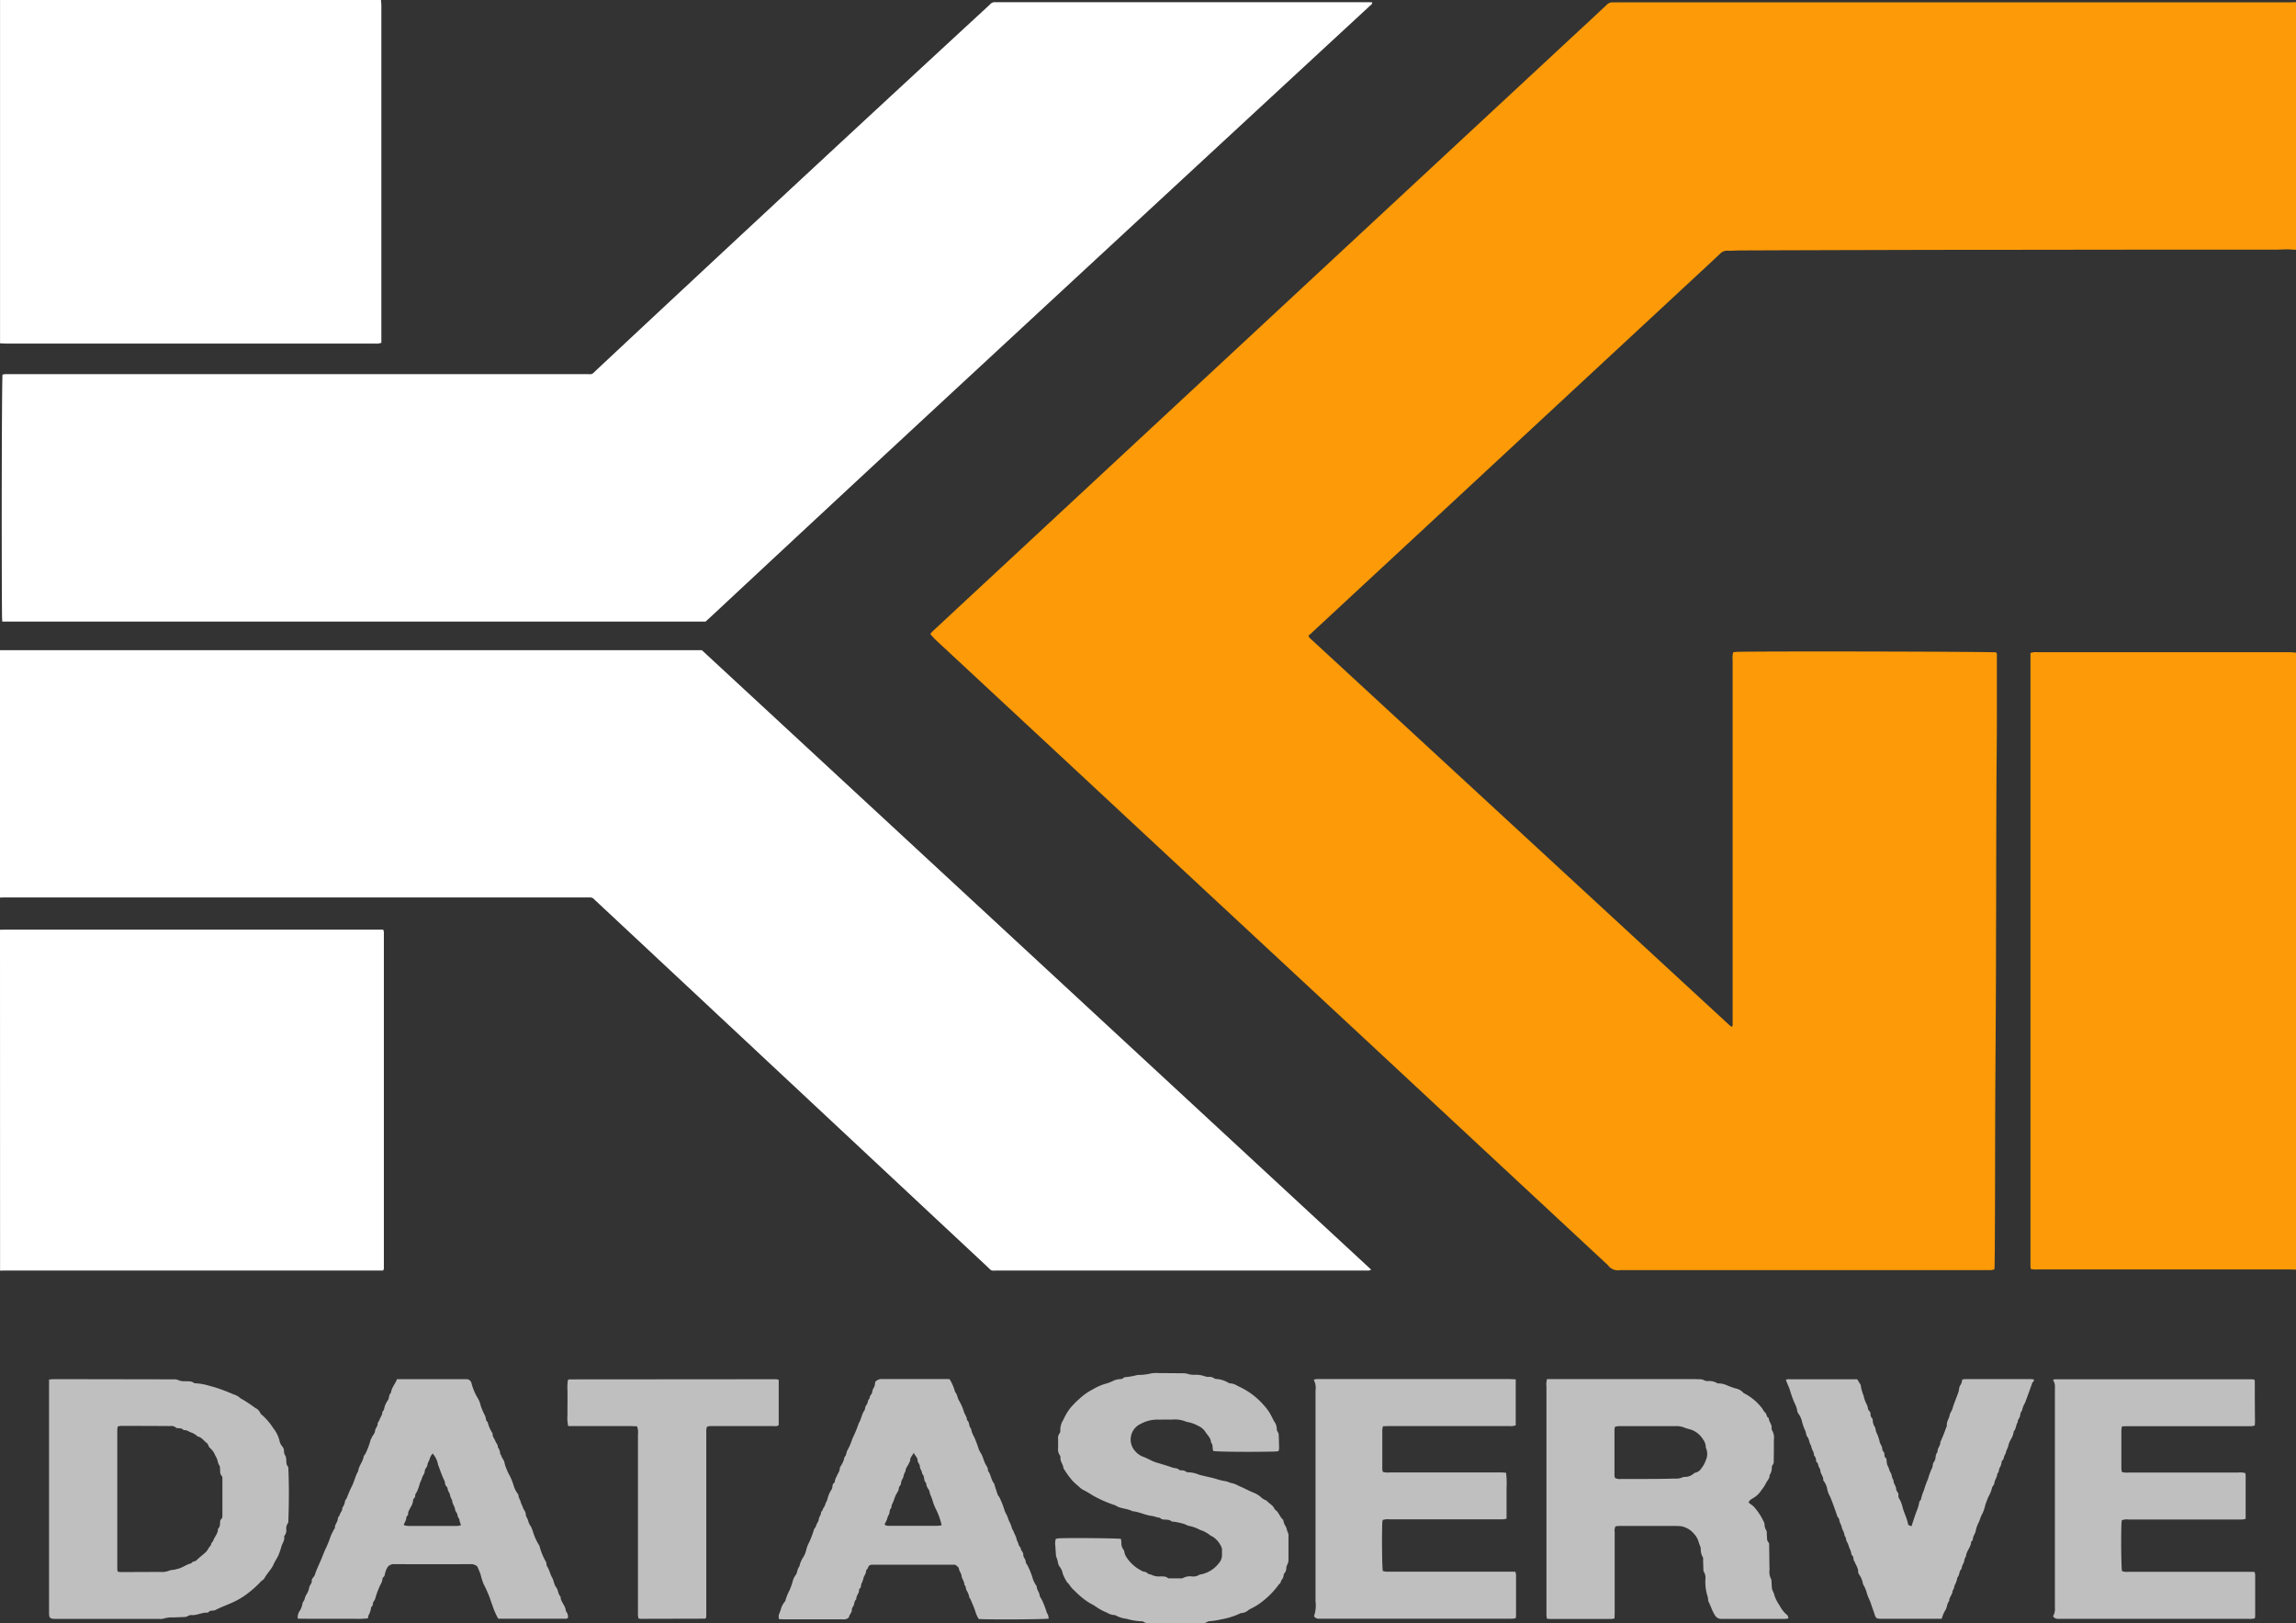
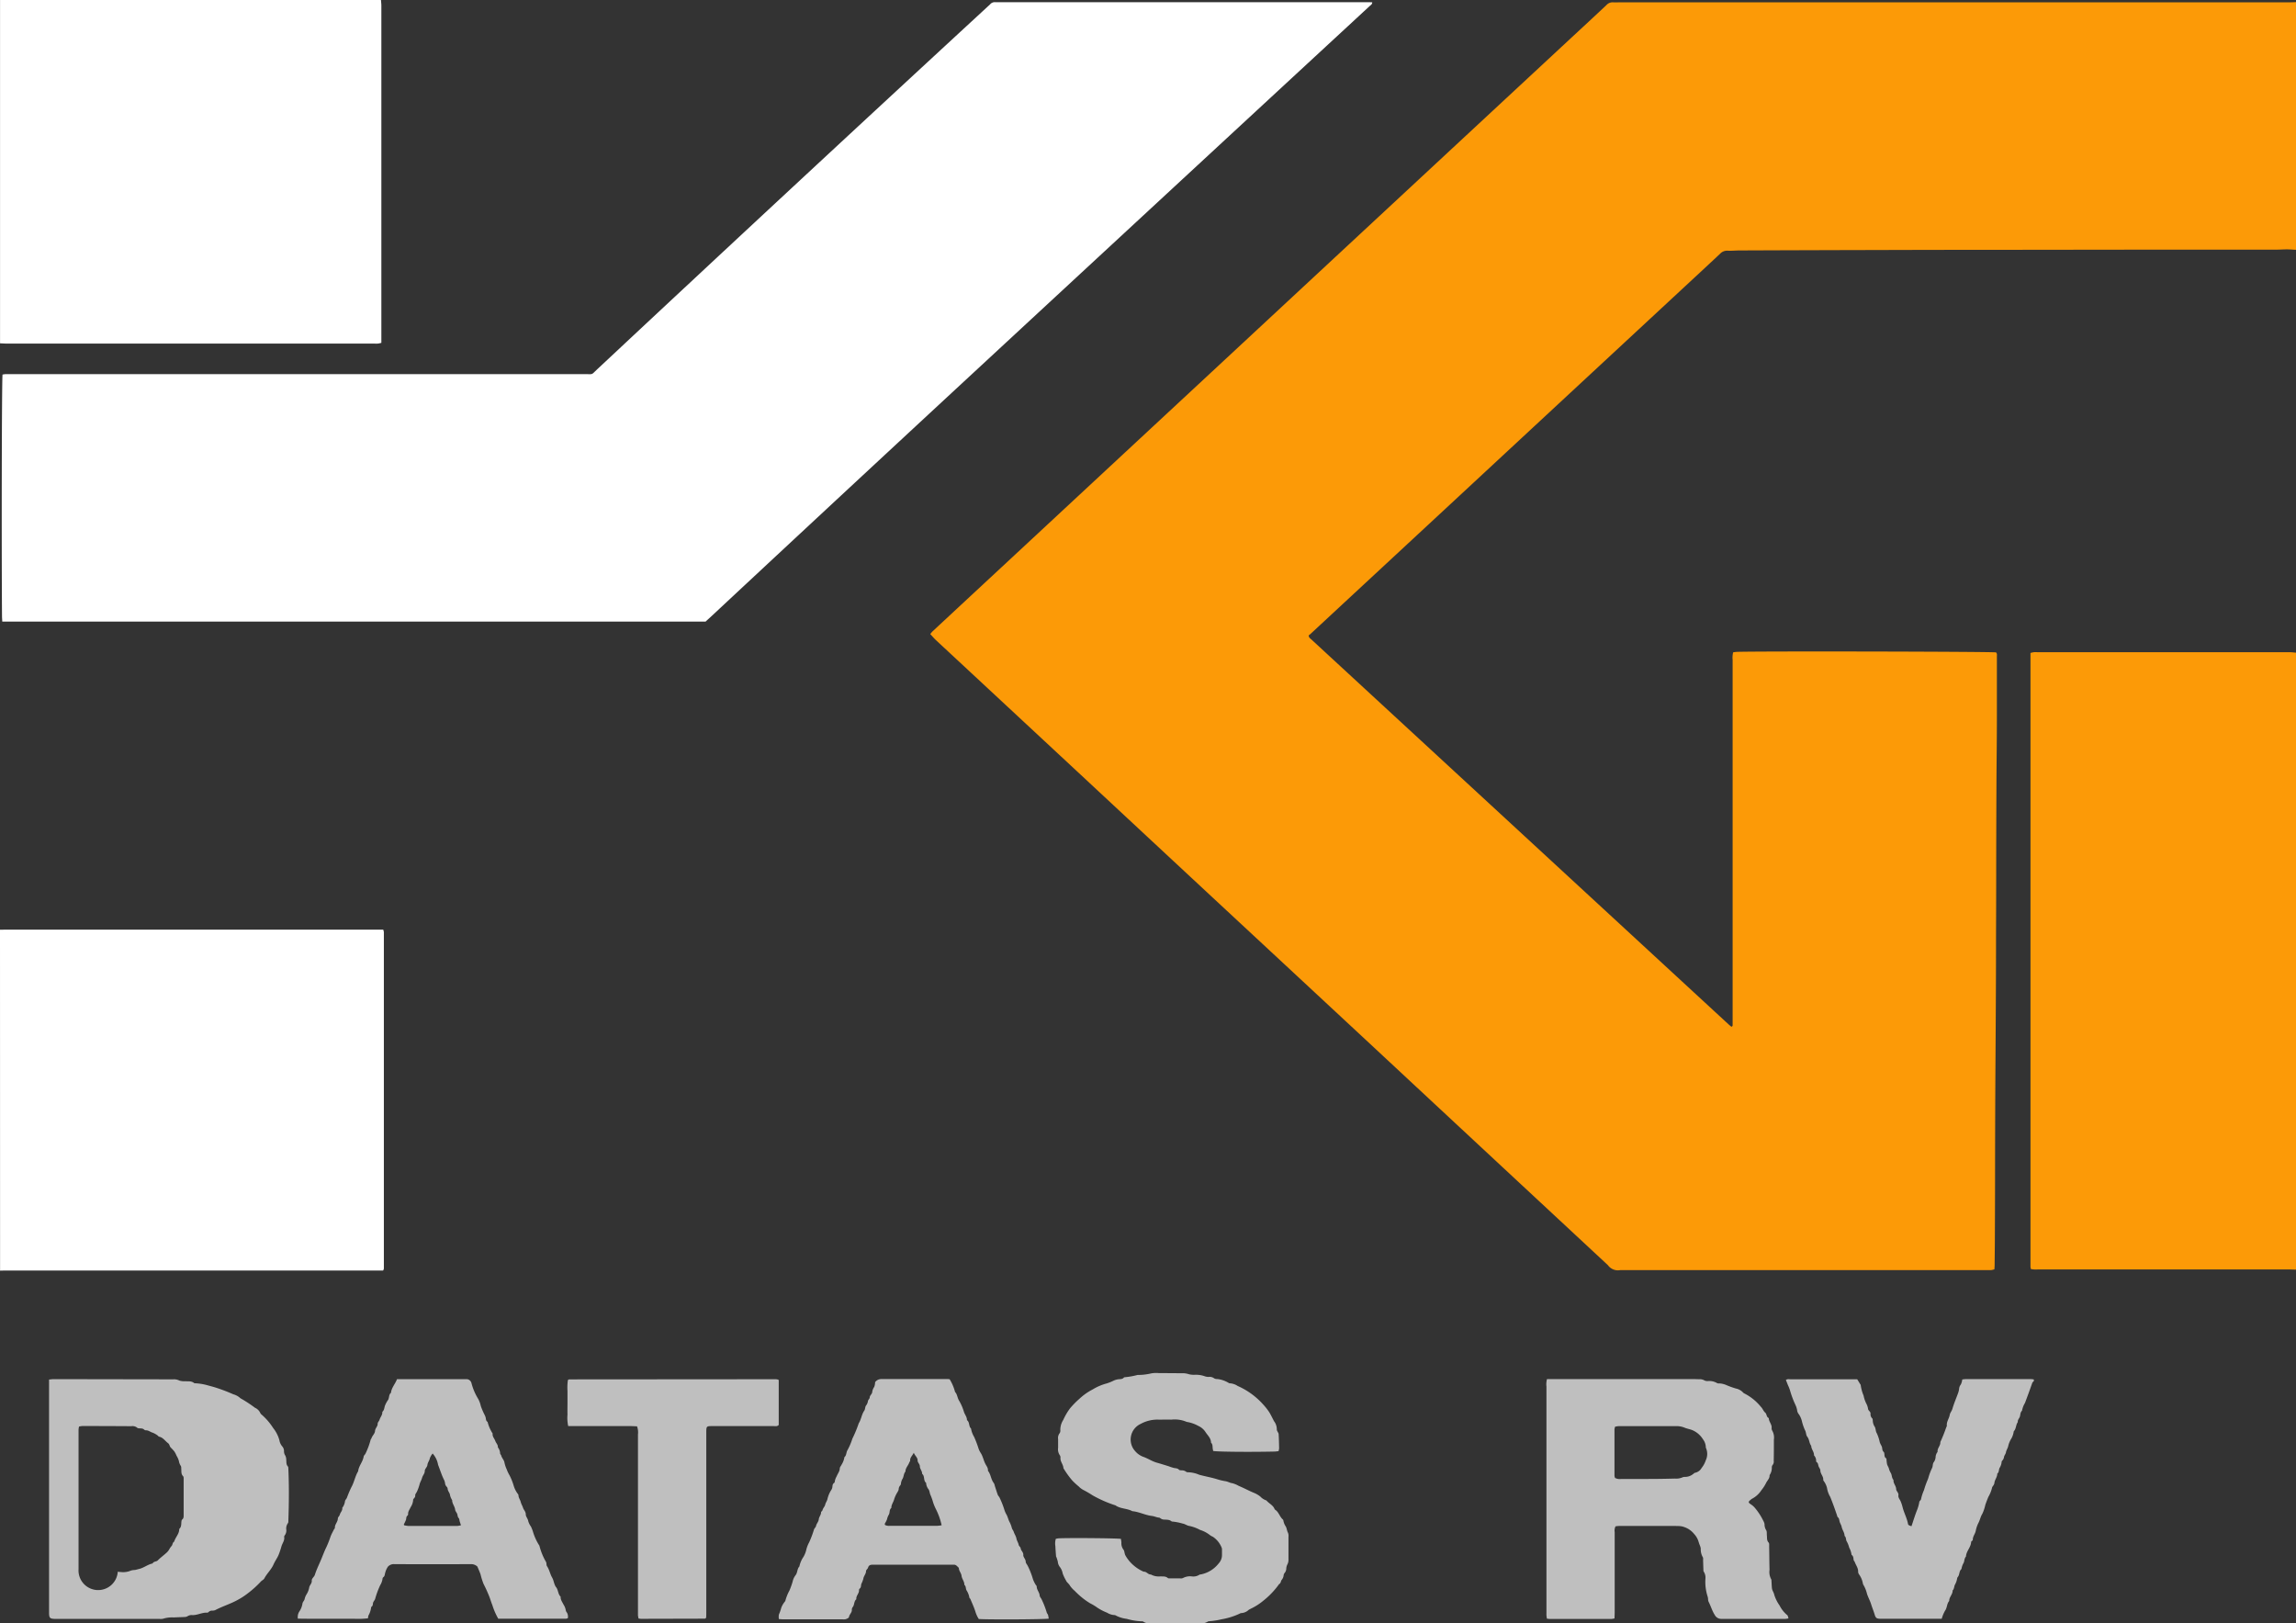
<svg xmlns="http://www.w3.org/2000/svg" width="101.753" height="71.936" viewBox="0 0 101.753 71.936">
  <rect x="0" y="0" width="101.753" height="71.936" fill="#333333" stroke="none" />
  <g id="Group_2" data-name="Group 2" transform="translate(-710 -660)">
    <g id="Group_1" data-name="Group 1" transform="translate(710 660)">
      <path id="Path_1" data-name="Path 1" d="M311.05,256.5c-.134-.007-.268-.019-.4-.02-.151,0-.3.012-.454.012q-2.5,0-5,0l-6.6.008q-3.007,0-6.014.009-3.1.007-6.191.019c-.177,0-.354.021-.53.011a.425.425,0,0,0-.335.136c-.362.341-.726.678-1.091,1.016l-5.165,4.793-5.906,5.482-4.611,4.277-1.389,1.289a.665.665,0,0,1-.068.051c0,.1.066.136.113.179l2.71,2.5,6.349,5.857,7.389,6.817,2.061,1.9c.036.033.076.063.109.092.066-.02.055-.067.056-.106,0-.084,0-.168,0-.253q0-7.948,0-15.9a.97.97,0,0,1,.023-.332,1.452,1.452,0,0,1,.149-.021c.976-.035,11.269-.013,11.5.023.057.054.039.125.039.19,0,.876,0,1.752,0,2.628,0,.985-.014,1.97-.019,2.956q-.008,1.807-.011,3.614,0,1.554-.008,3.108,0,1.718-.011,3.437c-.005,1.1-.014,2.206-.02,3.31q-.008,1.617-.011,3.234,0,1.668-.009,3.336c0,.446-.007.893-.011,1.339,0,.059-.007.117-.01.187a1.02,1.02,0,0,1-.143.033c-.067.005-.135,0-.2,0H281.109a.548.548,0,0,1-.554-.219l-5.031-4.679q-2.672-2.486-5.343-4.973-3.561-3.311-7.123-6.62-2.941-2.735-5.88-5.472-3.2-2.976-6.4-5.95c-.086-.08-.161-.171-.253-.27a.982.982,0,0,1,.1-.12q1.516-1.411,3.034-2.82l5.31-4.935,4.867-4.522,5.125-4.763,4.867-4.522,5.089-4.727c.525-.487,1.051-.971,1.572-1.463a.373.373,0,0,1,.314-.122,1.959,1.959,0,0,0,.2,0H310.7c.118,0,.236-.006.354-.009Z" transform="translate(-209.297 -245.43)" fill="#fc9a07" fill-rule="evenodd" />
-       <path id="Path_2" data-name="Path 2" d="M47.889,386.649H78.995l29.662,27.45a.511.511,0,0,1-.109.039c-.075,0-.151,0-.227,0h-16.2c-.353,0-.248.046-.509-.2q-6.02-5.624-12.038-11.249l-5.262-4.917c-.031-.029-.063-.056-.092-.087a.241.241,0,0,0-.2-.08c-.059,0-.118,0-.177,0H48.166c-.092,0-.185,0-.277.008Z" transform="translate(-47.889 -357.837)" fill="#fff" fill-rule="evenodd" />
      <path id="Path_3" data-name="Path 3" d="M501.925,414.4c-.109,0-.219-.008-.328-.008h-11.12a1.093,1.093,0,0,1-.3-.018.606.606,0,0,1-.019-.1q0-13.595,0-27.2a1.242,1.242,0,0,1,.15-.034c.058-.005.118,0,.177,0h11.145c.1,0,.2.014.3.022Z" transform="translate(-400.172 -358.14)" fill="#fc9a07" fill-rule="evenodd" />
      <path id="Path_4" data-name="Path 4" d="M47.889,447.5c.093,0,.185-.005.278-.005H64.544l.328,0a.509.509,0,0,1,.029.111q0,7.455,0,14.911a.3.3,0,0,1-.034.085c-.1,0-.2,0-.295,0H48.192c-.1,0-.2,0-.3.005Z" transform="translate(-47.889 -406.301)" fill="#fff" fill-rule="evenodd" />
      <path id="Path_5" data-name="Path 5" d="M64.772,245.034c.006.083.018.167.018.25q0,7.34,0,14.68v.262a1.105,1.105,0,0,1-.151.033c-.075.005-.152,0-.227,0H48.191c-.1,0-.2-.008-.3-.012V245.034Z" transform="translate(-47.889 -245.034)" fill="#fff" fill-rule="evenodd" />
      <path id="Path_6" data-name="Path 6" d="M48.285,272.947c-.005-.1-.012-.172-.012-.246-.024-3.244-.01-10.463.023-10.7a1.22,1.22,0,0,1,.14-.02c.092,0,.185,0,.278,0H74.085c.41,0,.282.052.576-.223q8.629-8.07,17.313-16.08c.031-.028.064-.055.092-.086a.266.266,0,0,1,.224-.092c.059,0,.118,0,.177,0h16.249c.091,0,.182,0,.282.006,0,.093-.071.124-.116.167q-.972.9-1.947,1.8-8.5,7.861-16.989,15.723-5.153,4.775-10.291,9.567c-.068.063-.137.124-.2.183Z" transform="translate(-48.184 -245.403)" fill="#fff" fill-rule="evenodd" />
      <path id="Path_7" data-name="Path 7" d="M384.736,545.408h6.407c.109,0,.219,0,.329.006a.4.4,0,0,1,.242.052.314.314,0,0,0,.146.029.678.678,0,0,1,.409.087.168.168,0,0,0,.1.016.91.91,0,0,1,.336.083,4.021,4.021,0,0,0,.4.143.6.6,0,0,1,.306.162.213.213,0,0,0,.079.061,2.251,2.251,0,0,1,.725.589c.077.07.11.19.189.255s.05.2.161.242c0,.154.132.268.128.424a.211.211,0,0,0,.019.123.628.628,0,0,1,.079.412c0,.312,0,.623-.007.935a.24.24,0,0,1-.051.189.157.157,0,0,0-.033.093.592.592,0,0,1-.1.356c.01.146-.106.238-.16.355a1.686,1.686,0,0,1-.2.308,1.122,1.122,0,0,1-.437.392c-.007,0-.012.012-.018.017-.146.112-.142.136.012.237a.822.822,0,0,1,.162.151,2.743,2.743,0,0,1,.369.574.389.389,0,0,1,.049.138.481.481,0,0,0,.07.261c.042.06.025.162.034.245.012.106-.011.216.078.309.032.034.022.112.023.171.006.345.007.69.016,1.036a.666.666,0,0,0,.073.415.148.148,0,0,1,.013.073c.007.109.009.219.021.327s.08.178.1.282a1.7,1.7,0,0,0,.24.485,1.319,1.319,0,0,0,.34.427c.031.024.034.085.054.143a1,1,0,0,1-.138.021c-.943,0-1.887,0-2.831,0a.321.321,0,0,1-.3-.175c-.119-.185-.173-.394-.273-.584a.321.321,0,0,1-.022-.1.487.487,0,0,0-.018-.124,2.115,2.115,0,0,1-.1-.792.482.482,0,0,0-.071-.312c-.023-.027-.017-.08-.019-.122-.006-.126-.008-.253-.013-.379,0-.05.011-.115-.015-.148a.7.7,0,0,1-.088-.384.756.756,0,0,0-.042-.141,1.344,1.344,0,0,1-.05-.139.855.855,0,0,0-.2-.359.95.95,0,0,0-.444-.31.734.734,0,0,0-.194-.042c-.16-.008-.32-.006-.48-.006l-2.2,0c-.057,0-.114.01-.166.015a.411.411,0,0,0-.039.256c0,.514,0,1.028,0,1.541q0,1,0,2c0,.092-.005.183-.008.285a.8.8,0,0,1-.13.023q-1.377,0-2.755,0a1.035,1.035,0,0,1-.112-.014c-.007-.051-.016-.1-.019-.146s0-.1,0-.151q0-4.992,0-9.983A.865.865,0,0,1,384.736,545.408Zm3.016,4.379a.459.459,0,0,0,.278.045c.379,0,.757,0,1.136,0q.618,0,1.237-.017a.7.7,0,0,0,.321-.047.3.3,0,0,1,.147-.027.57.57,0,0,0,.327-.116c.035-.022.066-.062.1-.067a.43.43,0,0,0,.292-.215,1.109,1.109,0,0,0,.185-.343.657.657,0,0,0,0-.554.607.607,0,0,0-.126-.371,1.025,1.025,0,0,0-.458-.4c-.116-.05-.242-.067-.353-.113a.914.914,0,0,0-.365-.071q-1.276,0-2.551,0a1.072,1.072,0,0,0-.167.025.529.529,0,0,0-.028.11q0,1.035,0,2.071A.408.408,0,0,0,387.752,549.787Z" transform="translate(-316.177 -484.296)" fill="#bfbfbf" fill-rule="evenodd" />
-       <path id="Path_8" data-name="Path 8" d="M58.593,545.43c.086-.008.143-.018.2-.018l5.3.009a.517.517,0,0,1,.267.052.649.649,0,0,0,.247.031c.14.012.287-.021.41.081a.091.091,0,0,0,.049.01,2.427,2.427,0,0,1,.541.088c.126.035.252.066.379.107a7.635,7.635,0,0,1,.765.292.765.765,0,0,1,.32.177,5.861,5.861,0,0,1,.644.421.467.467,0,0,1,.24.242.148.148,0,0,0,.048.056,2.737,2.737,0,0,1,.518.6,1.494,1.494,0,0,1,.277.544.541.541,0,0,0,.123.267.316.316,0,0,1,.08.227.345.345,0,0,0,.06.187.427.427,0,0,1,.04.191c.011.1-.008.2.071.285.024.026.021.08.023.121.033.758.026,1.515,0,2.273,0,.041,0,.1-.02.121a.4.4,0,0,0-.073.284.349.349,0,0,1-.071.26.094.094,0,0,0-.021.071c.023.152-.076.267-.118.4a3.8,3.8,0,0,1-.134.4c-.063.141-.157.269-.219.411-.1.23-.292.4-.408.62-.033.061-.116.094-.164.15a4.432,4.432,0,0,1-.593.531,3.1,3.1,0,0,1-.413.267c-.324.183-.685.288-1.013.462a.336.336,0,0,1-.124.02.217.217,0,0,0-.161.057.093.093,0,0,1-.063.033c-.23-.015-.436.117-.665.108a.327.327,0,0,0-.215.054.291.291,0,0,1-.145.031c-.151.008-.3.009-.454.019a1.331,1.331,0,0,0-.472.055.478.478,0,0,1-.175.008H58.9c-.025,0-.05,0-.076,0-.193-.008-.231-.047-.235-.246,0-.05,0-.1,0-.151V545.43Zm3.041,8.515a1.461,1.461,0,0,0,.145.015q.858,0,1.717-.006a.874.874,0,0,0,.442-.066.628.628,0,0,1,.173-.025c.065-.013.128-.033.192-.048.21-.05.38-.2.592-.241.045-.1.164-.069.232-.139.11-.112.239-.206.356-.311a.618.618,0,0,0,.147-.17.733.733,0,0,1,.11-.158c.045-.053.033-.147.11-.188.057-.2.23-.344.226-.564.111-.1.08-.23.1-.351a.11.11,0,0,1,.029-.066c.072-.054.066-.133.066-.207q0-.783,0-1.565c0-.05.005-.117-.023-.146-.1-.1-.07-.217-.083-.33,0-.042,0-.093-.017-.123a.552.552,0,0,1-.089-.228.858.858,0,0,0-.1-.223,1.191,1.191,0,0,0-.1-.194,2.247,2.247,0,0,0-.165-.179c-.05-.054-.045-.138-.115-.189-.133-.1-.223-.254-.4-.289-.021,0-.036-.035-.057-.048a.876.876,0,0,0-.237-.132c-.091-.024-.166-.1-.273-.1a.133.133,0,0,1-.092-.031c-.054-.056-.121-.049-.187-.057-.041,0-.1,0-.12-.027a.333.333,0,0,0-.26-.068q-1.086-.007-2.172-.008a.915.915,0,0,0-.147.025.909.909,0,0,0-.021.132q0,3.093,0,6.186A.64.64,0,0,0,61.634,553.945Z" transform="translate(-56.415 -484.299)" fill="#bfbfbf" fill-rule="evenodd" />
+       <path id="Path_8" data-name="Path 8" d="M58.593,545.43c.086-.008.143-.018.2-.018l5.3.009a.517.517,0,0,1,.267.052.649.649,0,0,0,.247.031c.14.012.287-.021.41.081a.091.091,0,0,0,.049.01,2.427,2.427,0,0,1,.541.088c.126.035.252.066.379.107a7.635,7.635,0,0,1,.765.292.765.765,0,0,1,.32.177,5.861,5.861,0,0,1,.644.421.467.467,0,0,1,.24.242.148.148,0,0,0,.048.056,2.737,2.737,0,0,1,.518.6,1.494,1.494,0,0,1,.277.544.541.541,0,0,0,.123.267.316.316,0,0,1,.08.227.345.345,0,0,0,.06.187.427.427,0,0,1,.04.191c.011.1-.008.2.071.285.024.026.021.08.023.121.033.758.026,1.515,0,2.273,0,.041,0,.1-.02.121a.4.4,0,0,0-.073.284.349.349,0,0,1-.071.26.094.094,0,0,0-.021.071c.023.152-.076.267-.118.4a3.8,3.8,0,0,1-.134.4c-.063.141-.157.269-.219.411-.1.23-.292.4-.408.62-.033.061-.116.094-.164.15a4.432,4.432,0,0,1-.593.531,3.1,3.1,0,0,1-.413.267c-.324.183-.685.288-1.013.462a.336.336,0,0,1-.124.02.217.217,0,0,0-.161.057.093.093,0,0,1-.063.033c-.23-.015-.436.117-.665.108a.327.327,0,0,0-.215.054.291.291,0,0,1-.145.031c-.151.008-.3.009-.454.019a1.331,1.331,0,0,0-.472.055.478.478,0,0,1-.175.008H58.9c-.025,0-.05,0-.076,0-.193-.008-.231-.047-.235-.246,0-.05,0-.1,0-.151V545.43Zm3.041,8.515a1.461,1.461,0,0,0,.145.015a.874.874,0,0,0,.442-.066.628.628,0,0,1,.173-.025c.065-.013.128-.033.192-.048.21-.05.38-.2.592-.241.045-.1.164-.069.232-.139.11-.112.239-.206.356-.311a.618.618,0,0,0,.147-.17.733.733,0,0,1,.11-.158c.045-.053.033-.147.11-.188.057-.2.23-.344.226-.564.111-.1.08-.23.1-.351a.11.11,0,0,1,.029-.066c.072-.054.066-.133.066-.207q0-.783,0-1.565c0-.05.005-.117-.023-.146-.1-.1-.07-.217-.083-.33,0-.042,0-.093-.017-.123a.552.552,0,0,1-.089-.228.858.858,0,0,0-.1-.223,1.191,1.191,0,0,0-.1-.194,2.247,2.247,0,0,0-.165-.179c-.05-.054-.045-.138-.115-.189-.133-.1-.223-.254-.4-.289-.021,0-.036-.035-.057-.048a.876.876,0,0,0-.237-.132c-.091-.024-.166-.1-.273-.1a.133.133,0,0,1-.092-.031c-.054-.056-.121-.049-.187-.057-.041,0-.1,0-.12-.027a.333.333,0,0,0-.26-.068q-1.086-.007-2.172-.008a.915.915,0,0,0-.147.025.909.909,0,0,0-.021.132q0,3.093,0,6.186A.64.64,0,0,0,61.634,553.945Z" transform="translate(-56.415 -484.299)" fill="#bfbfbf" fill-rule="evenodd" />
      <path id="Path_9" data-name="Path 9" d="M277.75,551.419a.832.832,0,0,1,.121-.023c.493-.024,2.563-.006,2.765.024.007.051.017.107.021.163a.458.458,0,0,0,.085.306c.061.071.043.186.1.277a1.59,1.59,0,0,0,.187.262,1.749,1.749,0,0,0,.615.447c.127-.013.193.132.319.123a.715.715,0,0,0,.412.085c.115.007.235-.017.337.07.027.023.081.017.122.018q.214,0,.429,0a.234.234,0,0,0,.123-.016.665.665,0,0,1,.389-.072.5.5,0,0,0,.336-.072c.016-.015.048-.013.072-.017a1.328,1.328,0,0,0,.785-.487.54.54,0,0,0,.146-.39c0-.067,0-.135,0-.2a.241.241,0,0,0-.011-.1,1.042,1.042,0,0,0-.4-.495.5.5,0,0,1-.108-.058,1.378,1.378,0,0,0-.454-.242,1.738,1.738,0,0,0-.465-.173c-.109-.012-.192-.088-.3-.106a2.473,2.473,0,0,0-.489-.093c-.111-.1-.252-.073-.383-.089a.3.3,0,0,1-.09-.035c-.029-.015-.056-.045-.085-.047-.11-.008-.212-.062-.315-.074-.3-.034-.572-.185-.873-.212-.233-.129-.522-.1-.745-.256a.149.149,0,0,0-.047-.016,5.414,5.414,0,0,1-.966-.428,4.919,4.919,0,0,0-.428-.249.81.81,0,0,1-.193-.15,3.156,3.156,0,0,1-.275-.252,3.908,3.908,0,0,1-.4-.556c-.005-.161-.141-.284-.132-.451a.183.183,0,0,0-.027-.12.465.465,0,0,1-.076-.335c0-.126,0-.253,0-.379a.341.341,0,0,1,.065-.26.2.2,0,0,0,.032-.143.818.818,0,0,1,.13-.447,2.746,2.746,0,0,1,.3-.513,3.848,3.848,0,0,1,.417-.425,2.6,2.6,0,0,1,.587-.414,2.346,2.346,0,0,1,.612-.264,1.957,1.957,0,0,0,.32-.128.741.741,0,0,1,.211-.06c.082-.008.171,0,.235-.069a.063.063,0,0,1,.044-.021,3.341,3.341,0,0,0,.566-.1,2.613,2.613,0,0,0,.6-.068,1.216,1.216,0,0,1,.352-.014q.492,0,.985.006a.906.906,0,0,1,.346.045.906.906,0,0,0,.25.023,1.178,1.178,0,0,1,.468.073.485.485,0,0,0,.174.02.326.326,0,0,1,.213.058.233.233,0,0,0,.142.037,1.2,1.2,0,0,1,.488.16c.023.01.047.031.068.029a.7.7,0,0,1,.352.118,3.28,3.28,0,0,1,1.136.827,2.637,2.637,0,0,1,.27.346c.075.126.137.259.206.389a.587.587,0,0,1,.123.364.146.146,0,0,0,.02.072c.02.045.059.089.061.134.013.21.017.421.021.631a.646.646,0,0,1-.025.126c-.065.007-.122.016-.18.018-1.075.024-2.465.012-2.717-.025-.007-.041-.019-.088-.023-.135-.007-.083,0-.171-.072-.232,0-.2-.152-.326-.247-.475a.732.732,0,0,0-.316-.269,1.541,1.541,0,0,0-.514-.178,1.345,1.345,0,0,0-.687-.1c-.176-.009-.354,0-.53,0a1.539,1.539,0,0,0-.818.185.763.763,0,0,0-.248,1.213.867.867,0,0,0,.387.26c.2.076.382.2.591.254.167.047.333.1.5.151a2.22,2.22,0,0,0,.236.078c.082.016.166.01.23.082.018.02.063.019.1.023a.327.327,0,0,1,.213.062.1.1,0,0,0,.07.023,1.347,1.347,0,0,1,.509.111c.256.07.518.115.772.191a2.433,2.433,0,0,0,.387.094c.105.014.2.077.309.09a1.238,1.238,0,0,1,.29.121c.229.093.445.216.674.308a1.153,1.153,0,0,1,.277.163.642.642,0,0,0,.27.172c.108.133.283.2.357.369a.092.092,0,0,0,.027.041c.163.1.2.305.336.426a.08.08,0,0,1,.028.04.684.684,0,0,0,.107.275c.05.082.05.19.1.28a.357.357,0,0,1,.022.173q0,.506,0,1.01a.438.438,0,0,1-.059.241.474.474,0,0,0-.039.17.306.306,0,0,1-.07.184.194.194,0,0,0-.047.112.37.37,0,0,1-.087.2c-.043.055-.032.148-.113.185a3.572,3.572,0,0,1-.7.736,2.6,2.6,0,0,1-.539.347c-.036.019-.074.036-.109.059a.528.528,0,0,1-.336.143c-.022,0-.046.017-.069.027a3.1,3.1,0,0,1-.8.248,3.3,3.3,0,0,1-.541.085.086.086,0,0,0-.049.008.6.6,0,0,1-.434.081q-1.061.006-2.122,0a.442.442,0,0,1-.313-.066.108.108,0,0,0-.072-.019,2.617,2.617,0,0,1-.667-.109,1.381,1.381,0,0,1-.474-.142.138.138,0,0,0-.07-.025.705.705,0,0,1-.33-.106,2.353,2.353,0,0,1-.415-.212,2.387,2.387,0,0,0-.339-.206,3.249,3.249,0,0,1-.586-.457.871.871,0,0,1-.087-.087,1.161,1.161,0,0,1-.216-.234c-.048-.092-.145-.147-.177-.233a1.831,1.831,0,0,1-.147-.311.653.653,0,0,0-.129-.291.443.443,0,0,1-.086-.227,1.681,1.681,0,0,0-.057-.189c-.005-.016-.02-.03-.021-.045-.011-.151-.025-.3-.03-.454A.705.705,0,0,1,277.75,551.419Z" transform="translate(-230.959 -483.229)" fill="#bfbfbf" fill-rule="evenodd" />
-       <path id="Path_10" data-name="Path 10" d="M342.99,545.418v2.04a.928.928,0,0,1-.14.032c-.067.005-.135,0-.2,0h-5.256c-.091,0-.182.005-.285.008a.8.8,0,0,0-.032.153q0,.872,0,1.744a.757.757,0,0,0,.022.124.8.8,0,0,0,.306.026h4.093c.286,0,.573,0,.859,0,.065,0,.131.009.206.015a4.117,4.117,0,0,1,.021.685c0,.219,0,.438,0,.657v.691a1.427,1.427,0,0,1-.156.029c-.067,0-.135,0-.2,0H337.4a.746.746,0,0,0-.307.03c-.007.052-.017.1-.018.149-.021.662-.008,1.892.023,2.108a.9.9,0,0,0,.136.032c.067.006.135,0,.2,0h5.231c.1,0,.2,0,.31.005a.654.654,0,0,1,.029.128q0,.91,0,1.82a.849.849,0,0,1-.016.111c-.05.008-.1.017-.145.021s-.1,0-.152,0h-8.263c-.059,0-.118,0-.177,0a.234.234,0,0,1-.2-.112,1.457,1.457,0,0,0,.067-.655q0-4.675,0-9.349a.758.758,0,0,0-.081-.474.963.963,0,0,1,.141-.031c.093,0,.185,0,.278,0h8.212C342.765,545.41,342.864,545.414,342.99,545.418Z" transform="translate(-275.817 -484.297)" fill="#bfbfbf" fill-rule="evenodd" />
-       <path id="Path_11" data-name="Path 11" d="M495.088,555.928a.654.654,0,0,0,.083-.391q0-4.839,0-9.677a1.272,1.272,0,0,0-.007-.227.929.929,0,0,0-.076-.181.331.331,0,0,1,.082-.028l8.742,0a.415.415,0,0,1,.081.013.225.225,0,0,1,.031.03.051.051,0,0,1,.006.024q0,.91.008,1.819c0,.05-.005.1-.009.163a1.154,1.154,0,0,1-.142.029c-.067,0-.135,0-.2,0h-5.23c-.1,0-.2.005-.31.008a.906.906,0,0,0-.03.156q0,.859,0,1.718a1.018,1.018,0,0,0,.022.148.839.839,0,0,0,.308.025H503.3a.858.858,0,0,1,.305.023.514.514,0,0,1,.02.1c0,.639,0,1.278,0,1.93a1.462,1.462,0,0,1-.155.028c-.067,0-.135,0-.2,0h-4.826a.709.709,0,0,0-.306.031c-.006.052-.016.1-.018.148-.022.694-.009,1.891.023,2.107a.869.869,0,0,0,.137.032c.067.006.135,0,.2,0h5.255c.091,0,.183,0,.285.006a.672.672,0,0,1,.027.128q0,.91,0,1.819a.823.823,0,0,1-.016.111c-.05.008-.1.017-.146.02s-.1,0-.152,0h-8.262c-.051,0-.1,0-.152,0A.262.262,0,0,1,495.088,555.928Z" transform="translate(-404.103 -484.305)" fill="#bfbfbf" fill-rule="evenodd" />
      <path id="Path_12" data-name="Path 12" d="M221.8,545.534a.34.34,0,0,1,.286-.136c.969,0,1.937,0,2.906,0,.033,0,.067,0,.111.008a2.064,2.064,0,0,1,.24.563c.106.112.1.274.187.4a2.262,2.262,0,0,1,.212.5c.044.116.132.215.128.348.129.091.069.273.181.373a1.034,1.034,0,0,0,.137.37,4.823,4.823,0,0,1,.2.529.911.911,0,0,0,.1.195c.091.148.119.321.2.475.047.093.126.177.111.3.133.161.13.386.262.548a.36.36,0,0,1,.041.115c.044.133.084.267.132.4.017.045.057.08.079.124a3.921,3.921,0,0,1,.225.576,1.136,1.136,0,0,0,.095.2c.051.1.071.208.12.3a1.158,1.158,0,0,1,.106.274c.017.062.067.114.086.176.031.1.1.187.119.3.018.09.08.176.1.277.01.052.081.094.086.144.011.112.126.173.117.3-.007.1.105.18.107.3,0,.059.057.116.086.175a3.34,3.34,0,0,1,.233.591,1.3,1.3,0,0,0,.118.245c.015.029.051.056.05.083,0,.15.119.254.131.4.005.067.073.128.1.2a3.755,3.755,0,0,1,.214.556c.011.039.046.07.058.109a1.333,1.333,0,0,1,.03.161c-.206.036-2.674.048-3.1.017a1.285,1.285,0,0,1-.151-.331c-.059-.189-.145-.371-.221-.555-.009-.022-.039-.038-.044-.06a.847.847,0,0,0-.124-.321c-.046-.069-.016-.183-.1-.248.007-.148-.108-.258-.124-.4-.014-.124-.121-.22-.119-.351-.068-.057-.117-.145-.225-.14-.05,0-.1,0-.152,0h-3.31c-.042,0-.084,0-.126,0-.1,0-.18.018-.212.133-.015.052-.088.1-.087.143,0,.135-.108.224-.122.352a1.37,1.37,0,0,1-.089.227c-.022.07,0,.153-.075.206a.091.091,0,0,0-.027.068c.01.148-.14.249-.118.4-.113.09-.076.249-.163.352a.18.18,0,0,0-.036.117c.007.127-.109.2-.127.322-.006.038-.086.074-.139.093a.473.473,0,0,1-.151.007h-2.628c-.058,0-.115-.007-.189-.011a.616.616,0,0,1,0-.2,1.958,1.958,0,0,0,.106-.3.926.926,0,0,1,.143-.254c.013-.021.037-.04.039-.061a2.025,2.025,0,0,1,.181-.452,3.45,3.45,0,0,0,.141-.394.706.706,0,0,1,.131-.285c.091-.117.065-.278.167-.385a1.168,1.168,0,0,1,.181-.424,1.162,1.162,0,0,0,.133-.348,1.4,1.4,0,0,1,.121-.3,4.388,4.388,0,0,0,.21-.556c.015-.06.083-.108.094-.167.02-.109.111-.18.122-.3.009-.1.1-.186.1-.3,0-.035.057-.064.065-.1.021-.093.1-.158.118-.242s.084-.168.1-.249a1.282,1.282,0,0,1,.183-.425.291.291,0,0,0,.033-.093c.011-.073.005-.152.083-.2a.09.09,0,0,0,.027-.068.68.68,0,0,1,.086-.228c.042-.116.133-.211.135-.346,0-.058.06-.114.085-.175a.836.836,0,0,0,.12-.324c.094-.076.077-.2.127-.292a2.707,2.707,0,0,0,.225-.524,5.38,5.38,0,0,0,.283-.683c.111-.174.126-.389.246-.562.045-.065.032-.173.082-.231a.422.422,0,0,0,.082-.2c.013-.053.075-.1.077-.148,0-.1.108-.152.11-.246a.525.525,0,0,1,.09-.227A.614.614,0,0,0,221.8,545.534Zm1.713,3.131c-.069.139-.17.212-.159.345,0,.027-.03.057-.041.087-.048.137-.171.243-.168.4-.084.091-.071.222-.128.317a.521.521,0,0,0-.072.206.155.155,0,0,1-.033.091.267.267,0,0,0-.068.182.419.419,0,0,1-.049.109,1.462,1.462,0,0,0-.146.306c-.031.139-.135.252-.13.4-.1.078-.057.209-.113.3a.666.666,0,0,0-.079.206,1.242,1.242,0,0,1-.1.195c-.005.011.006.031.013.056a.415.415,0,0,0,.214.036q1.047,0,2.094,0a1.558,1.558,0,0,0,.2-.025,3,3,0,0,0-.262-.73,2.224,2.224,0,0,1-.112-.272,2.6,2.6,0,0,0-.114-.326c-.047-.092-.042-.208-.1-.275a.488.488,0,0,1-.1-.276c-.132-.1-.047-.3-.177-.4.007-.124-.1-.217-.1-.328s-.109-.175-.1-.276C223.678,548.864,223.568,548.8,223.514,548.664Z" transform="translate(-183.017 -484.288)" fill="#bfbfbf" fill-rule="evenodd" />
      <path id="Path_13" data-name="Path 13" d="M117.156,545.408h2.927c.05,0,.1,0,.152,0a.231.231,0,0,1,.219.171,2.564,2.564,0,0,0,.3.706,1.184,1.184,0,0,1,.117.321,3.256,3.256,0,0,0,.177.406.5.5,0,0,1,.04.116c.012.066.012.135.081.175a1.726,1.726,0,0,0,.226.517c-.022.128.076.215.114.322s.127.172.116.289a.45.45,0,0,1,.1.275c.006.03.04.055.048.085.027.114.124.193.144.314a1.433,1.433,0,0,0,.1.3,1.548,1.548,0,0,0,.127.267,2.7,2.7,0,0,1,.183.459,1.171,1.171,0,0,0,.176.354.114.114,0,0,1,.035.064c0,.114.076.2.1.3s.074.168.1.253c.029.1.126.173.124.3,0,.1.094.186.11.3a.785.785,0,0,0,.119.238,1.8,1.8,0,0,1,.081.2,2.459,2.459,0,0,0,.263.6.183.183,0,0,1,.035.064,2.727,2.727,0,0,0,.287.7c.033.054.011.142.046.193.106.154.133.341.225.5.082.138.082.309.18.433s.079.308.2.42c-.013.135.076.236.126.347a.618.618,0,0,1,.1.25.214.214,0,0,0,.054.109.375.375,0,0,1,.04.241.28.28,0,0,1-.078.027q-1.5,0-3.007,0a2.965,2.965,0,0,1-.263-.606c-.054-.13-.09-.264-.142-.394-.074-.184-.155-.362-.246-.539a3.136,3.136,0,0,1-.134-.424c-.037-.11-.086-.215-.14-.347a.4.4,0,0,0-.29-.108q-1.693.008-3.386,0a.35.35,0,0,0-.29.113.851.851,0,0,0-.12.271c-.023.07-.014.151-.09.2a.091.091,0,0,0-.028.067.743.743,0,0,1-.1.276,3.739,3.739,0,0,0-.224.6c-.013.06-.068.111-.091.171s0,.136-.066.183a.066.066,0,0,0-.026.042.933.933,0,0,1-.115.349.517.517,0,0,0-.022.128,3.779,3.779,0,0,1-.633.02c-.2,0-.4,0-.606,0h-1.238c-.209,0-.418,0-.632-.006a.474.474,0,0,1,.055-.3.849.849,0,0,0,.149-.364c.005-.066.074-.125.094-.193a.653.653,0,0,1,.079-.206.841.841,0,0,0,.127-.319c.02-.108.123-.176.113-.3-.008-.1.1-.156.136-.257.077-.245.194-.475.292-.712.074-.18.142-.365.23-.539a4.8,4.8,0,0,0,.178-.457c.04-.106.1-.206.148-.308.011-.022.042-.041.04-.06-.011-.158.13-.267.132-.424,0-.057.073-.109.087-.17.025-.1.128-.18.108-.3a.582.582,0,0,0,.121-.292c.007-.052.06-.1.083-.149a5.068,5.068,0,0,1,.2-.474c.128-.225.165-.485.3-.706.026-.238.208-.417.245-.652.008-.051.068-.092.088-.144a3.415,3.415,0,0,0,.221-.6c0-.023.03-.041.036-.063.035-.118.149-.2.159-.328s.123-.2.116-.324c0-.056.065-.112.084-.173.035-.118.136-.214.122-.349.085-.069.085-.172.115-.266a1.193,1.193,0,0,1,.139-.26c.062-.1.026-.238.131-.318C116.91,545.786,117.074,545.627,117.156,545.408Zm1.576,3.3a.7.7,0,0,0-.12.2c-.019.111-.1.2-.109.3s-.117.173-.117.269c0,.12-.089.193-.118.3s-.08.178-.108.276a1.894,1.894,0,0,1-.125.347c-.029.057-.08.106-.073.175.01.09-.1.125-.092.2a.67.67,0,0,1-.106.3c-.043.1-.129.2-.116.322a.093.093,0,0,1-.035.064c-.059.051-.041.124-.062.186a1.8,1.8,0,0,1-.092.194c0,.006,0,.015.01.041a1.081,1.081,0,0,0,.185.031q1.087,0,2.174,0a.813.813,0,0,0,.162-.031c-.022-.065-.04-.118-.056-.171s-.011-.11-.041-.141c-.054-.055-.048-.121-.068-.183s-.086-.127-.093-.194c-.016-.153-.137-.269-.133-.426a.613.613,0,0,1-.1-.255c-.025-.085-.095-.154-.1-.253a.144.144,0,0,0-.045-.086.266.266,0,0,1-.07-.158.478.478,0,0,0-.043-.142c-.109-.214-.176-.444-.265-.666A1,1,0,0,0,118.731,548.7Z" transform="translate(-99.561 -484.295)" fill="#bfbfbf" fill-rule="evenodd" />
      <path id="Path_14" data-name="Path 14" d="M442.446,551.917c.084-.248.156-.486.247-.717a1.622,1.622,0,0,0,.1-.359c.006-.043.07-.078.076-.121a1.968,1.968,0,0,1,.13-.4,4.1,4.1,0,0,1,.145-.417,1,1,0,0,0,.059-.161,2.553,2.553,0,0,1,.158-.409c.04-.088.017-.19.077-.26a.448.448,0,0,0,.079-.26.568.568,0,0,1,.048-.136c.009-.023.039-.043.037-.062-.015-.159.136-.269.122-.426a6.725,6.725,0,0,0,.264-.659.134.134,0,0,0,.025-.07c-.019-.175.1-.312.128-.476.015-.093.089-.169.118-.268.069-.238.169-.467.253-.7a.844.844,0,0,0,.043-.171.358.358,0,0,1,.076-.206.6.6,0,0,0,.064-.224,1.4,1.4,0,0,1,.168-.018q1.427,0,2.854,0c.049,0,.1.008.14.012.053.087-.04.1-.058.156q-.156.447-.323.889a1,1,0,0,0-.131.343c-.075.069-.07.165-.093.253s-.109.15-.093.251c-.09.121-.07.288-.171.4a.042.042,0,0,0-.012.022.828.828,0,0,1-.124.341,1.11,1.11,0,0,0-.119.3c-.015.091-.082.174-.1.276-.009.07-.069.133-.085.2a.285.285,0,0,1-.084.175.1.1,0,0,0-.024.069.615.615,0,0,1-.092.254c-.037.08-.015.185-.1.249.005.155-.12.271-.128.424a.3.3,0,0,1-.053.109c-.016.029-.046.055-.049.085a1.462,1.462,0,0,1-.165.412c-.048.114-.092.232-.133.349a1.889,1.889,0,0,1-.134.4c-.077.121-.1.26-.162.384a1.373,1.373,0,0,0-.13.371c-.026.141-.137.248-.13.4,0,.03-.073.061-.074.092-.01.24-.219.408-.229.646-.073.079-.066.187-.1.276a.762.762,0,0,0-.1.278c-.11.092-.076.25-.162.353a.133.133,0,0,0-.03.068.817.817,0,0,1-.1.279c-.037.08-.027.181-.1.25.008.174-.157.292-.151.466-.11.121-.087.3-.184.43a1.632,1.632,0,0,0-.148.358H441.15c-.034,0-.068,0-.1,0-.16-.007-.193-.04-.24-.2-.043-.143-.1-.28-.146-.423-.048-.167-.135-.316-.189-.482a1.419,1.419,0,0,0-.154-.388.209.209,0,0,1-.033-.093,1.007,1.007,0,0,0-.165-.38.224.224,0,0,1-.041-.113c.009-.168-.1-.293-.151-.44-.01-.03-.043-.054-.048-.083-.012-.082-.006-.17-.086-.226a.033.033,0,0,1-.01-.022.831.831,0,0,0-.1-.3,1.192,1.192,0,0,0-.106-.272c-.05-.066-.018-.182-.1-.249,0-.146-.1-.259-.129-.4-.014-.079-.067-.15-.089-.229s-.017-.149-.083-.2c-.022-.019-.026-.06-.037-.091-.094-.275-.19-.548-.3-.814a1.1,1.1,0,0,1-.14-.39.858.858,0,0,0-.131-.288c-.011-.022-.038-.044-.036-.063.017-.16-.127-.269-.128-.426,0-.067-.066-.132-.084-.2s-.02-.132-.085-.172a.064.064,0,0,1-.019-.045.344.344,0,0,0-.094-.251c.01-.156-.122-.271-.123-.424-.094-.117-.077-.28-.174-.4-.065-.081-.046-.2-.106-.3a2.142,2.142,0,0,1-.135-.4.951.951,0,0,0-.129-.292.353.353,0,0,1-.083-.2.911.911,0,0,0-.079-.234,4.214,4.214,0,0,1-.233-.626,1.646,1.646,0,0,0-.09-.229l-.093-.235c.063-.053.142-.032.213-.032q1.149,0,2.3,0h.647c.047.075.085.136.123.2.013.021.034.044.033.065a1.789,1.789,0,0,0,.126.456,1.413,1.413,0,0,0,.119.353.667.667,0,0,1,.079.235c.01.087.118.12.11.219a.248.248,0,0,0,.077.206c.02.02.019.063.023.1a.512.512,0,0,0,.079.259c.06.084.037.2.1.3a1.81,1.81,0,0,1,.131.4.938.938,0,0,0,.05.111.5.5,0,0,1,.05.11c.014.073.007.15.074.206.021.017.026.06.03.093.008.067,0,.136.069.182a.066.066,0,0,1,.024.042,1.721,1.721,0,0,0,.026.225c.018.071.069.133.083.2a.745.745,0,0,0,.088.2c.048.092.033.214.115.3-.019.15.114.256.117.4,0,.1.119.162.1.277-.015.1.051.17.092.253a1.757,1.757,0,0,1,.1.306c.067.24.187.463.233.709C442.3,551.873,442.361,551.887,442.446,551.917Z" transform="translate(-357.734 -484.286)" fill="#bfbfbf" fill-rule="evenodd" />
      <path id="Path_15" data-name="Path 15" d="M180.834,545.447v1.993c-.065.073-.145.051-.218.051-.488,0-.977,0-1.466,0-.429,0-.859,0-1.289,0-.218,0-.232.016-.237.224,0,.059,0,.118,0,.177q0,3.9,0,7.808c0,.1,0,.2-.006.282a.346.346,0,0,1-.035.033.044.044,0,0,1-.022.009l-2.83.007a.856.856,0,0,1-.11-.015,1.24,1.24,0,0,1-.025-.144c0-.075,0-.151,0-.227q0-3.892,0-7.783a.768.768,0,0,0-.042-.362c-.091,0-.182-.009-.272-.009h-2.5c-.092,0-.183,0-.277,0a1.682,1.682,0,0,1-.032-.513c-.006-.177,0-.354,0-.531s0-.337,0-.505a2.351,2.351,0,0,1,.018-.49.263.263,0,0,1,.031-.023.057.057,0,0,1,.024-.008l9.122-.007a.709.709,0,0,1,.1.007A.419.419,0,0,1,180.834,545.447Z" transform="translate(-146.323 -484.297)" fill="#bfbfbf" fill-rule="evenodd" />
    </g>
  </g>
</svg>